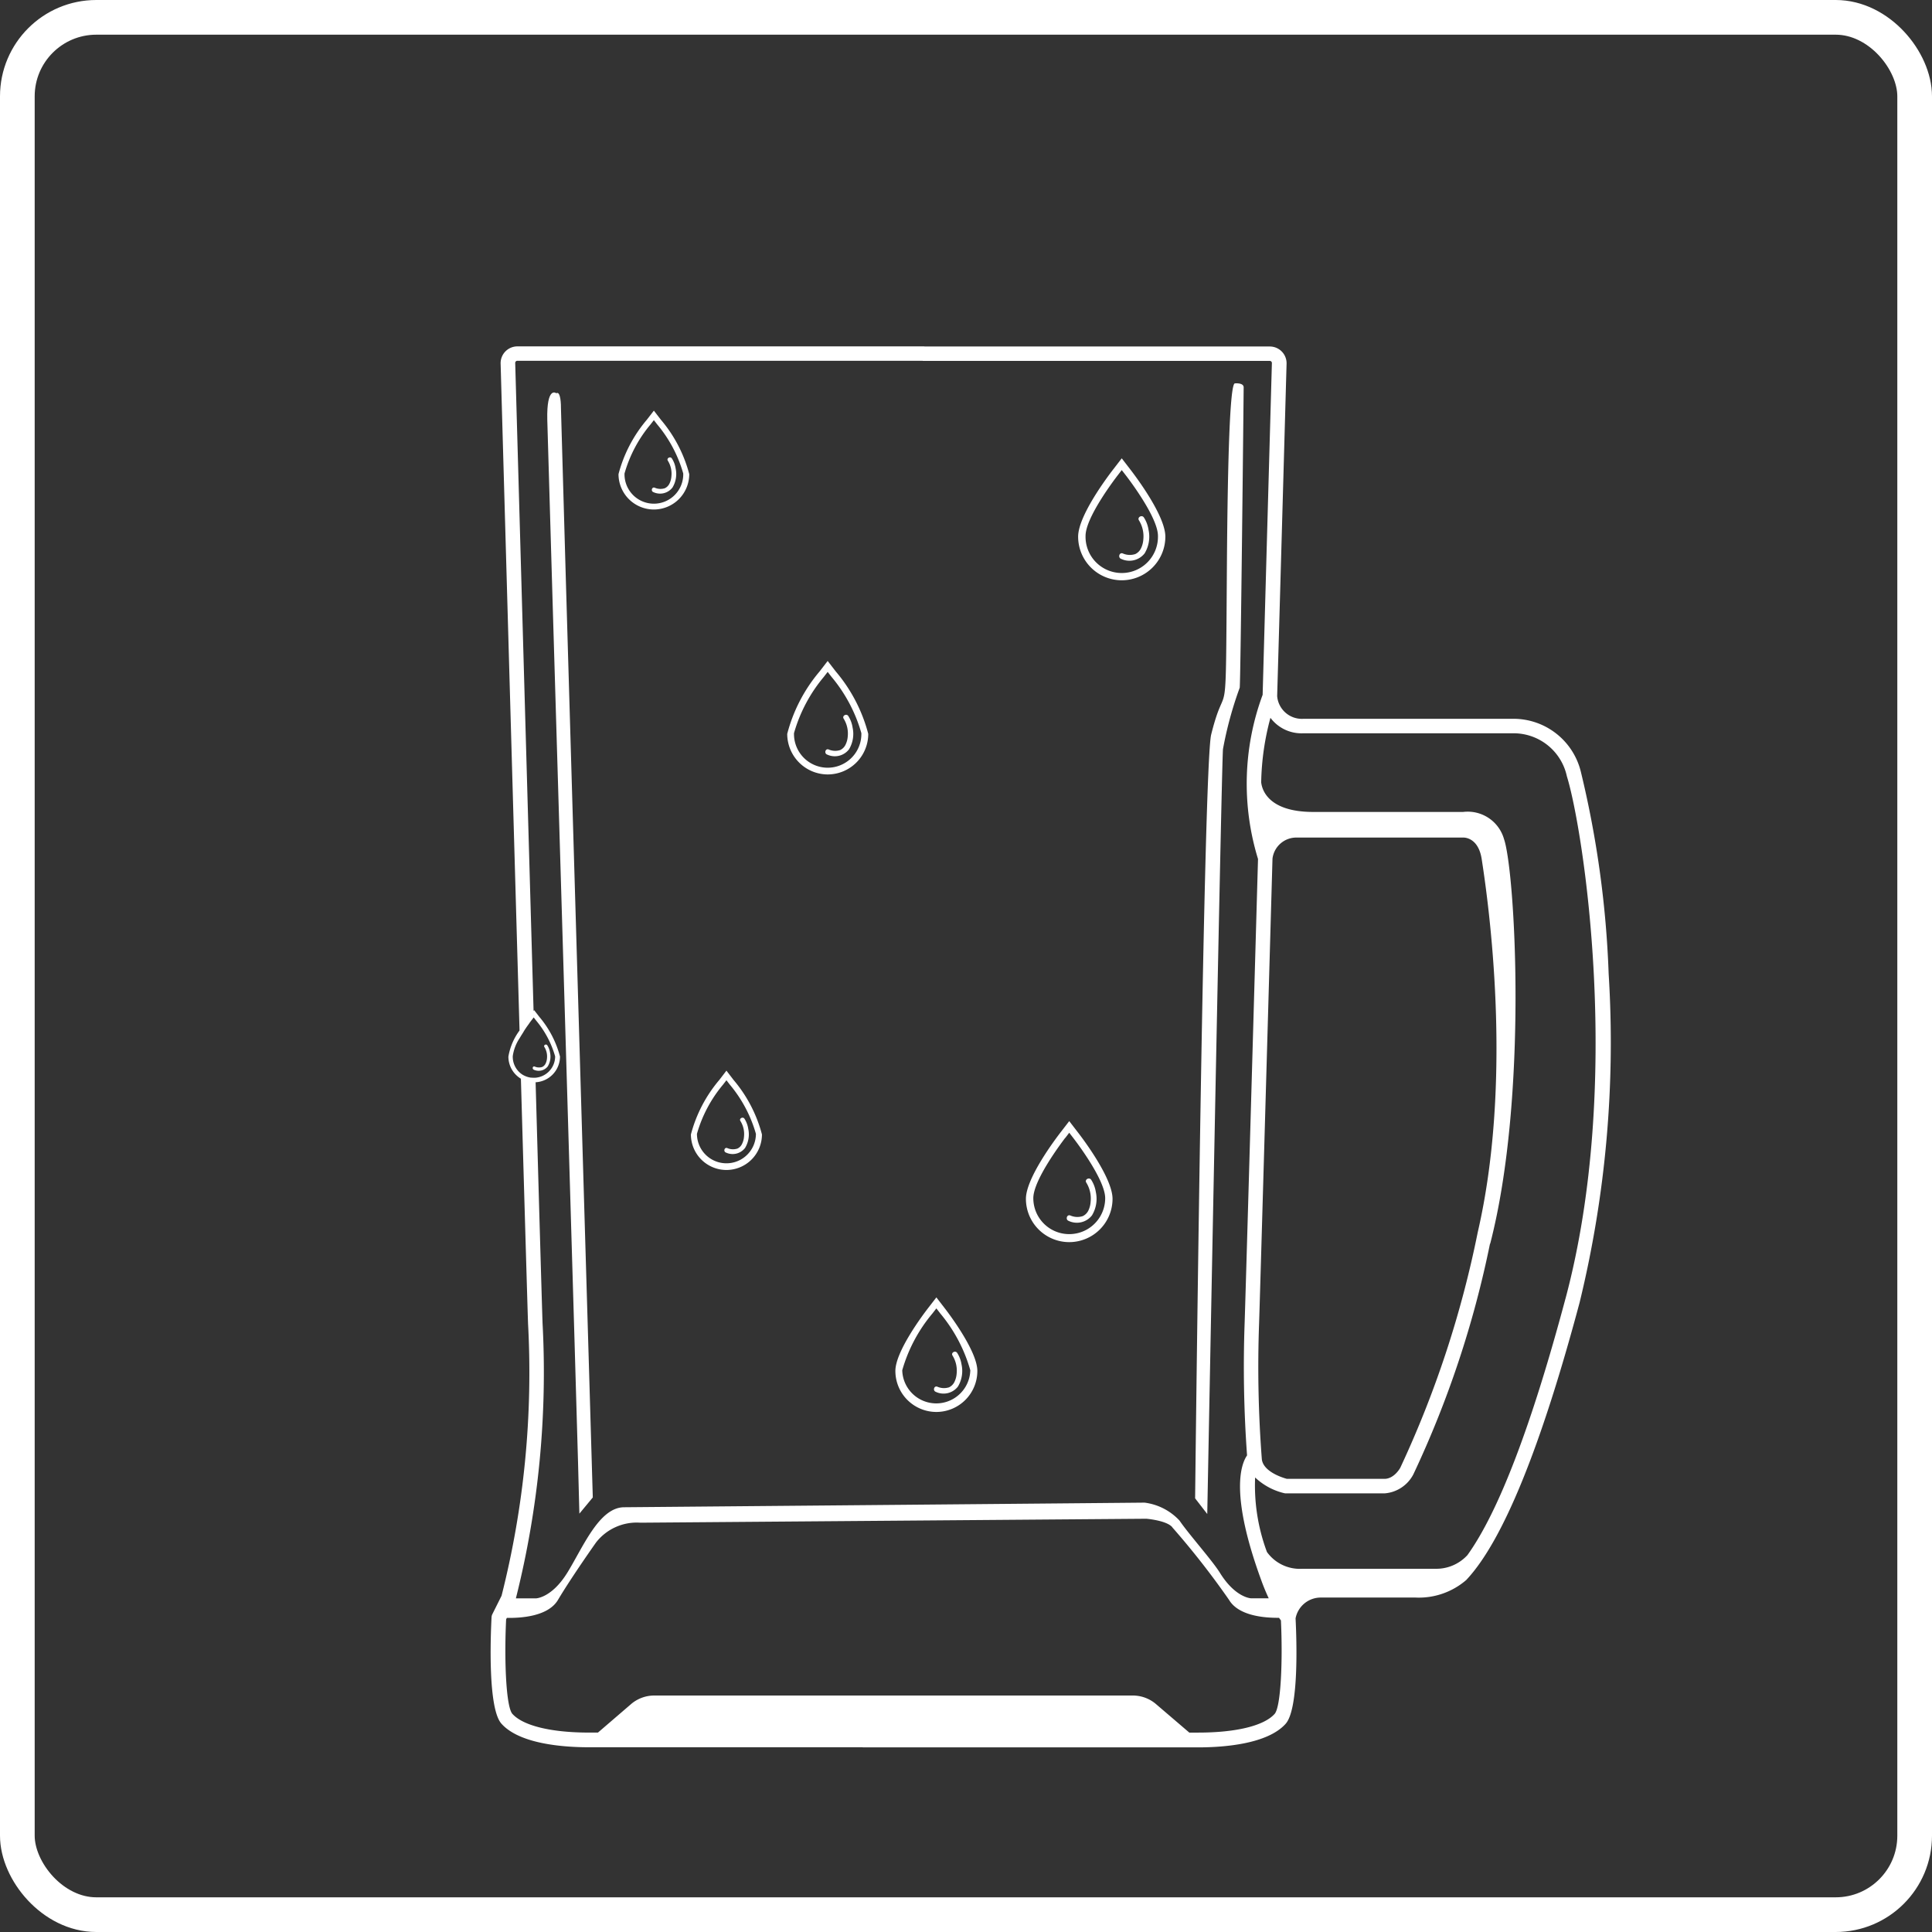
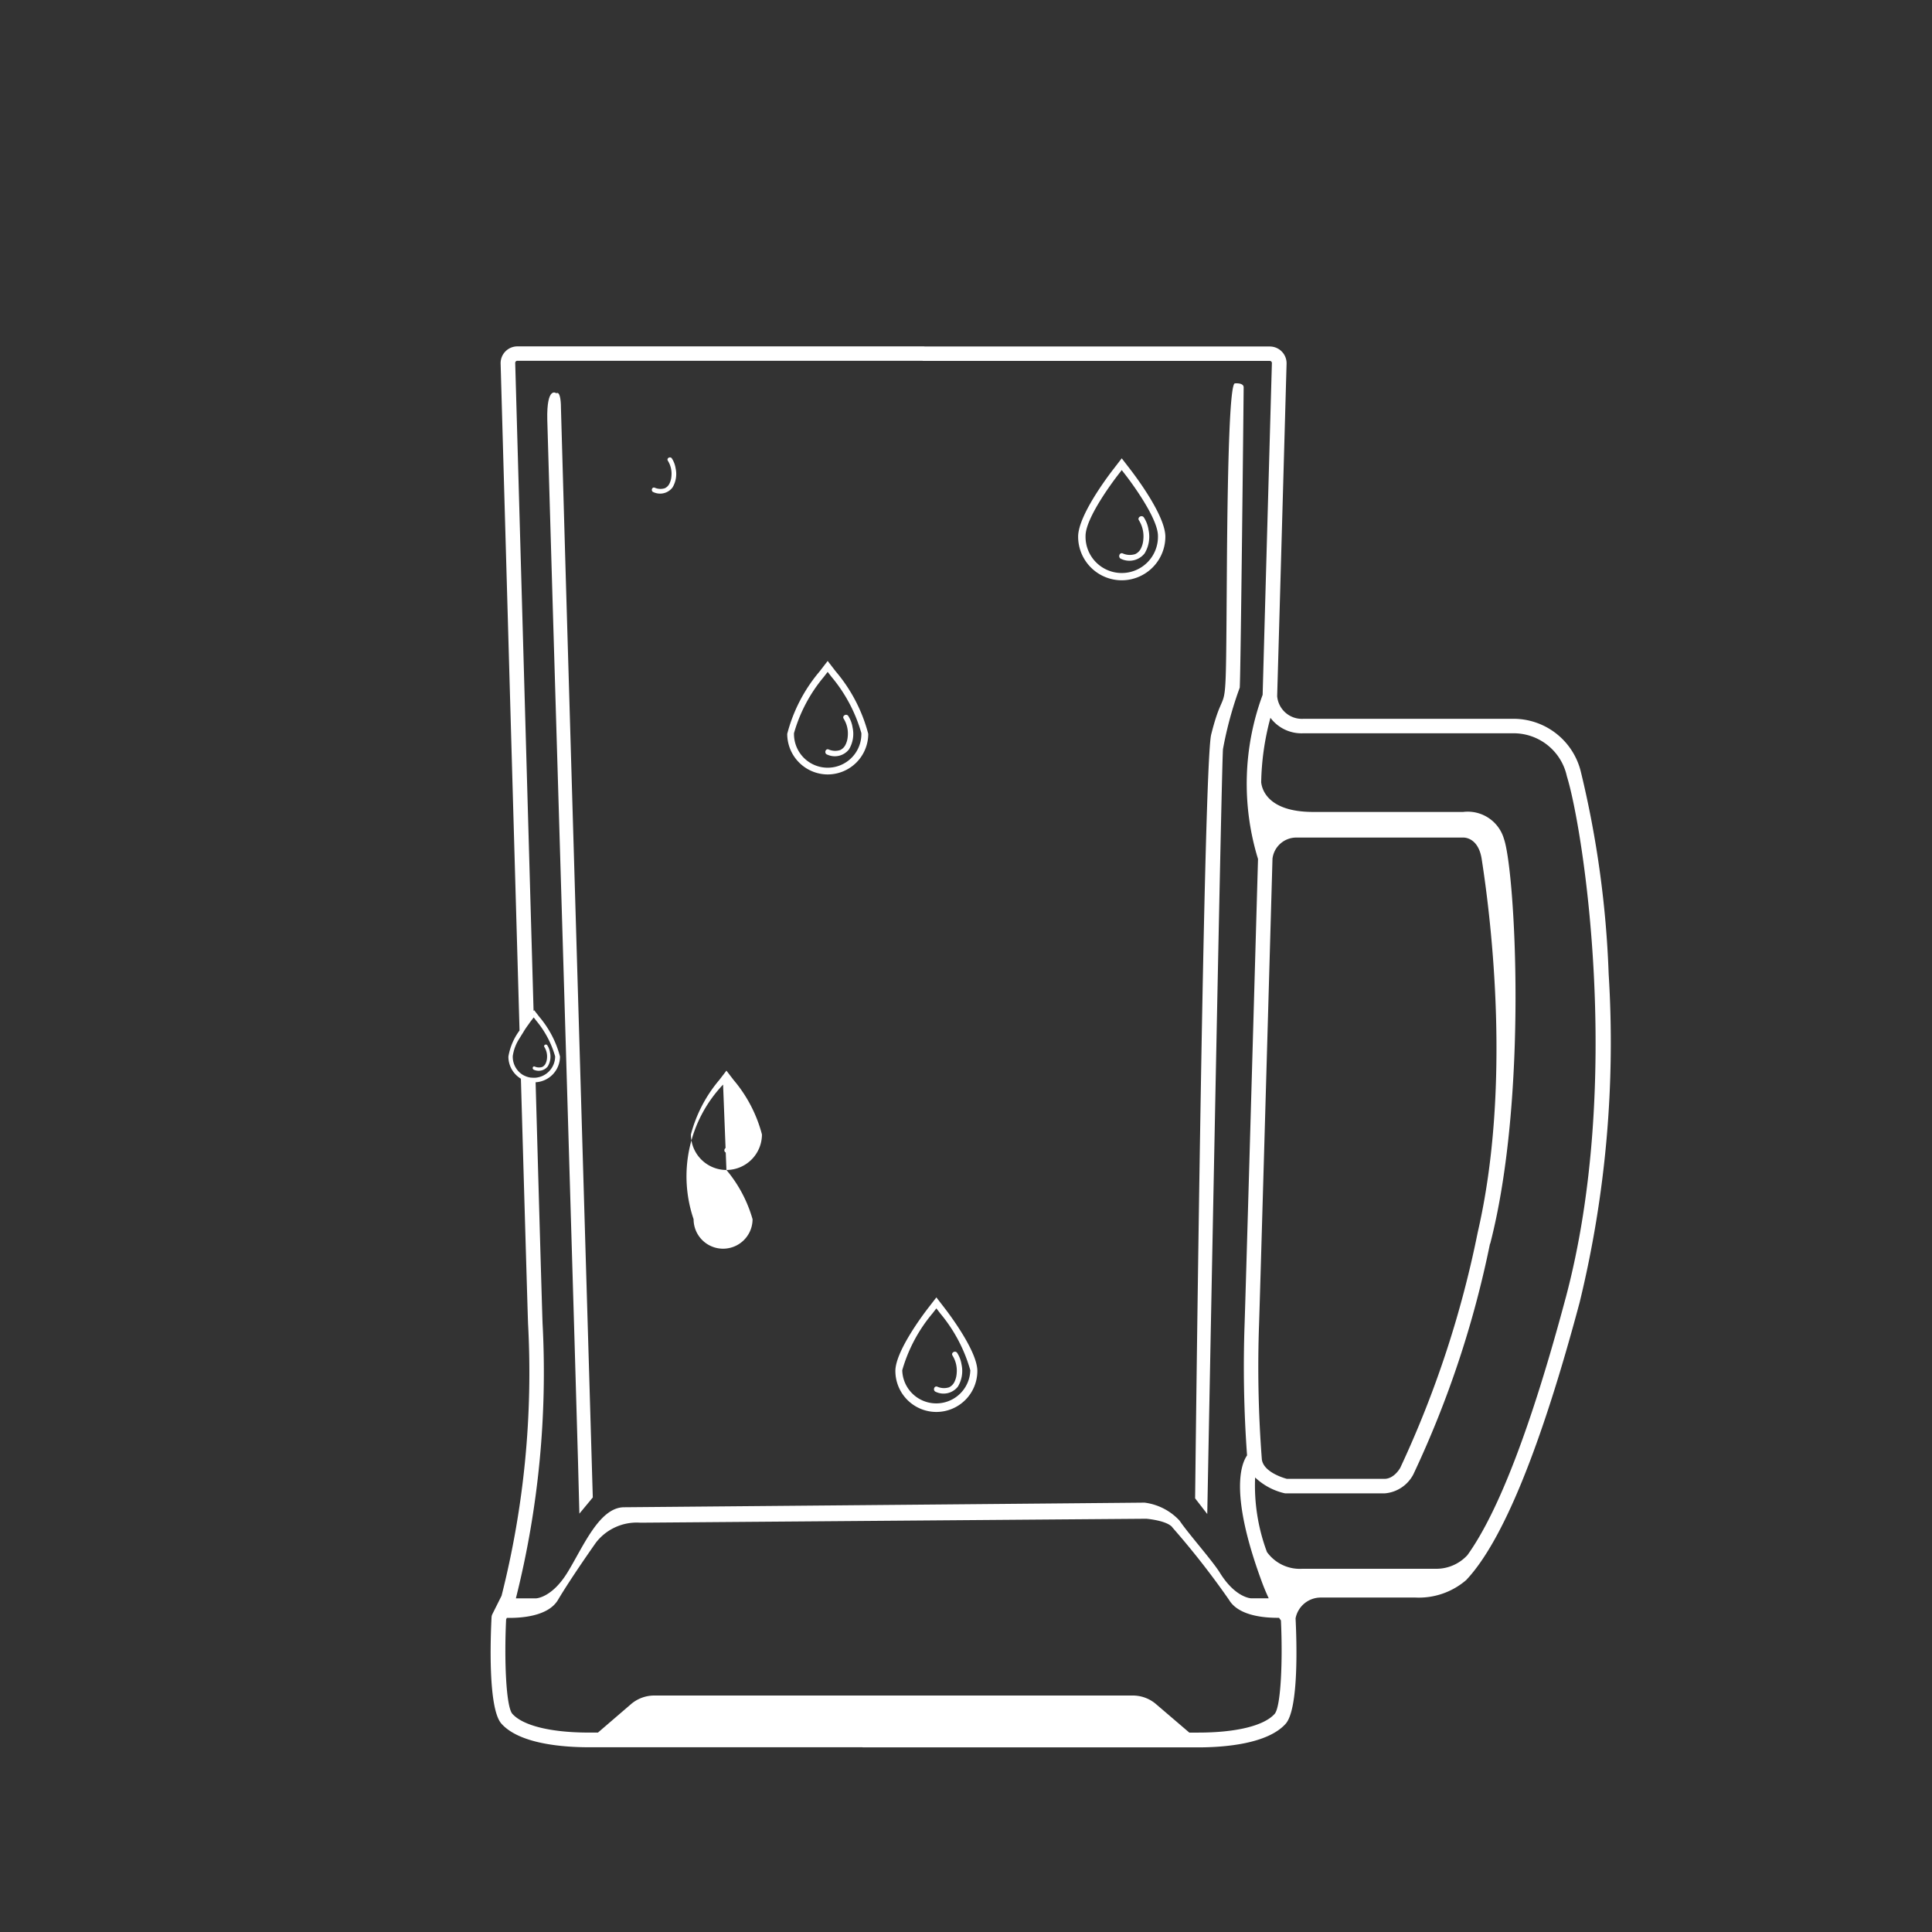
<svg xmlns="http://www.w3.org/2000/svg" width="83.548" height="83.548" viewBox="0 0 83.548 83.548">
  <rect x="0" y="0" width="83.548" height="83.548" fill="#333333" stroke="none" />
  <g id="Group_112" data-name="Group 112" transform="translate(-36.642 -253.576)">
-     <rect id="Rectangle_23" data-name="Rectangle 23" width="82.048" height="82.048" rx="3.415" transform="translate(37.392 254.326)" fill="none" stroke="#fff" stroke-miterlimit="10" stroke-width="1.5" />
    <g id="Group_111" data-name="Group 111">
      <path id="Path_480" data-name="Path 480" d="M106.207,295.684a43.549,43.549,0,0,0-1.2-8.724,3,3,0,0,0-2.955-2.3h-9.04a1.073,1.073,0,0,1-1.14-.98c.2-6.939.364-12.872.407-14.375a.726.726,0,0,0-.725-.745H76.639a.341.341,0,0,0-.056-.005H59.016a.726.726,0,0,0-.725.745c.071,2.524.495,17.548.818,28.839a2.632,2.632,0,0,0-.482,1.13,1.115,1.115,0,0,0,.541.955c.157,5.482.28,9.728.309,10.589a39.341,39.341,0,0,1-1.145,11.77l-.4.8a.336.336,0,0,0-.033.125c-.047.915-.157,3.954.427,4.607.792.888,2.709,1.02,3.782,1.02H73.928a.351.351,0,0,0,.056.005H88.457c1.073,0,2.99-.133,3.782-1.02.574-.643.478-3.591.429-4.559a1.109,1.109,0,0,1,1.1-.9h4.086a3.133,3.133,0,0,0,2.193-.757l.024-.026c1.565-1.68,3.207-5.71,4.881-11.979A47.524,47.524,0,0,0,106.207,295.684Zm-47.391,3.563a1.874,1.874,0,0,1,.3-.781c.04-.068.082-.136.123-.2l0,0,.038-.06,0-.006.037-.055,0-.006.037-.054,0,0c.065-.1.125-.18.173-.245l0-.006.022-.029.005-.008.018-.024.006-.007.013-.018.006-.008.012-.015,0,0,.01-.014.106-.137.106.137a4.192,4.192,0,0,1,.821,1.548.928.928,0,0,1-.871.924h0c-.018,0-.037,0-.056,0a.852.852,0,0,1-.088-.005l-.03,0a.507.507,0,0,1-.056-.009l-.036-.007-.047-.013-.038-.011-.041-.016-.039-.016-.036-.017-.04-.02-.028-.017a.817.817,0,0,1-.1-.072A.922.922,0,0,1,58.816,299.247Zm27.317,19.309c.355,0-22.5.2-22.5.2-1.084,0-1.782,1.738-2.459,2.832s-1.355,1.108-1.355,1.108h-.868a40.108,40.108,0,0,0,1.153-11.908c-.029-.851-.149-5.015-.3-10.41a1.118,1.118,0,0,0,1.055-1.113,4.363,4.363,0,0,0-.894-1.716l-.223-.288-.026.033c-.319-11.184-.724-25.553-.794-28.016a.092.092,0,0,1,.093-.1H76.527a.26.26,0,0,0,.056.005H91.551a.092.092,0,0,1,.093.1c-.042,1.5-.209,7.416-.4,14.339a11.088,11.088,0,0,0-.2,7.1c-.269,9.486-.535,18.759-.579,20.073a53.075,53.075,0,0,0,.105,5.719c-.278.4-.734,1.716.615,5.4.1.278.208.536.322.78h-.759s-.679-.014-1.355-1.108c-.326-.527-1.366-1.693-1.743-2.253A2.491,2.491,0,0,0,86.133,318.556Zm1.2,1.064a35.181,35.181,0,0,1,2.458,3.141c.414.7,1.555.783,2.162.776.03.045.058.081.082.112.082,1.728,0,3.734-.272,4.043-.459.514-1.666.809-3.311.809h-.379l-1.467-1.255a1.542,1.542,0,0,0-1-.348H64.958a1.545,1.545,0,0,0-1,.348L62.5,328.5H62.11c-1.645,0-2.852-.3-3.31-.809-.278-.311-.356-2.349-.271-4.088l.032-.063c.593.012,1.783-.058,2.209-.775.575-.97,1.643-2.48,1.643-2.48a2.229,2.229,0,0,1,1.92-.861l21.883-.171S87.093,319.325,87.338,319.62Zm-24.78-27.058M91.09,310.816c.044-1.317.31-10.611.58-20.109a1.039,1.039,0,0,1,1.057-.911h7.2c.026,0,.644-.014.79.93l.005.033c.428,2.76,1.268,9.853-.177,16.11A44.983,44.983,0,0,1,97.2,317.04c0,.005-.26.488-.69.488H92.293c-.17-.045-1.01-.3-1.083-.839A52.2,52.2,0,0,1,91.09,310.816ZM87,318.769m17.342-9.043c-1.469,5.5-2.893,9.223-4.242,11.1a1.826,1.826,0,0,1-1.358.591H92.955a1.75,1.75,0,0,1-1.525-.726,8.223,8.223,0,0,1-.511-3.223,2.747,2.747,0,0,0,1.266.681.325.325,0,0,0,.069.007h4.26a1.532,1.532,0,0,0,1.249-.826,43.856,43.856,0,0,0,3.317-9.991l0,.038c1.652-6.366,1.081-16.148.6-17.522a1.631,1.631,0,0,0-1.765-1.167H93.431c-1.982,0-2.221-1-2.25-1.284a11.408,11.408,0,0,1,.4-2.787,1.677,1.677,0,0,0,1.427.669h9.073a2.356,2.356,0,0,1,2.319,1.859C105.109,289.427,106.83,300.415,104.343,309.726Z" fill="#fff" />
      <path id="Path_481" data-name="Path 481" d="M60.7,270.582s-.424-.34-.391,1.15,1.388,46.4,1.388,47.3l.58-.7S60.9,271.647,60.9,271.221,60.834,270.5,60.7,270.582Z" fill="#fff" />
      <path id="Path_482" data-name="Path 482" d="M89.529,285.969a16.248,16.248,0,0,1,.724-2.655c.042-.425.17-12.774.17-12.987s-.383-.171-.383-.171c-.213.043-.308,3.319-.341,7.836-.056,7.75.007,4.6-.681,7.352-.341,1.363-.694,33.027-.694,33.027l.525.678S89.463,286.7,89.529,285.969Z" fill="#fff" />
      <path id="Path_483" data-name="Path 483" d="M59.728,299.836a.5.5,0,0,0,.6-.142.822.822,0,0,0,.1-.6.789.789,0,0,0-.118-.314c-.052-.078-.179-.005-.126.073a.783.783,0,0,1,.112.489.616.616,0,0,1-.063.232.309.309,0,0,1-.145.143.453.453,0,0,1-.321-.018C59.678,299.663,59.64,299.8,59.728,299.836Z" fill="#fff" />
-       <path id="Path_484" data-name="Path 484" d="M64.918,275.609a1.531,1.531,0,0,0,1.53-1.53,5.957,5.957,0,0,0-1.225-2.35l-.305-.395-.305.395a5.969,5.969,0,0,0-1.224,2.35A1.531,1.531,0,0,0,64.918,275.609Zm-.145-3.678.145-.187.145.187a5.742,5.742,0,0,1,1.125,2.121,1.27,1.27,0,1,1-2.539,0A5.742,5.742,0,0,1,64.773,271.931Z" fill="#fff" />
      <path id="Path_485" data-name="Path 485" d="M64.9,274.859a.678.678,0,0,0,.823-.2,1.131,1.131,0,0,0,.136-.827,1.1,1.1,0,0,0-.162-.431c-.071-.106-.245-.006-.173.1a1.061,1.061,0,0,1,.153.67.844.844,0,0,1-.085.318.421.421,0,0,1-.2.2.616.616,0,0,1-.44-.024C64.829,274.623,64.777,274.816,64.9,274.859Z" fill="#fff" />
      <path id="Path_486" data-name="Path 486" d="M72.434,287.066a1.756,1.756,0,0,0,1.755-1.754,6.833,6.833,0,0,0-1.405-2.7l-.35-.453-.349.453a6.833,6.833,0,0,0-1.4,2.7A1.756,1.756,0,0,0,72.434,287.066Zm-.166-4.219.166-.215.167.215a6.593,6.593,0,0,1,1.29,2.433,1.457,1.457,0,1,1-2.913,0A6.593,6.593,0,0,1,72.268,282.847Z" fill="#fff" />
      <path id="Path_487" data-name="Path 487" d="M72.411,286.206a.779.779,0,0,0,.944-.223,1.294,1.294,0,0,0,.156-.949,1.276,1.276,0,0,0-.185-.495c-.082-.122-.281-.007-.2.116a1.223,1.223,0,0,1,.176.769.957.957,0,0,1-.1.365.486.486,0,0,1-.228.223.7.7,0,0,1-.5-.027C72.333,285.935,72.273,286.157,72.411,286.206Z" fill="#fff" />
      <path id="Path_488" data-name="Path 488" d="M85.151,278.67a1.888,1.888,0,0,0,1.886-1.886c0-.9-1.258-2.572-1.51-2.9l-.376-.488-.376.488c-.252.326-1.51,2-1.51,2.9A1.888,1.888,0,0,0,85.151,278.67Zm-.178-4.535.178-.231.179.231c.142.184,1.387,1.821,1.387,2.615a1.566,1.566,0,1,1-3.131,0C83.586,275.956,84.831,274.319,84.973,274.135Z" fill="#fff" />
      <path id="Path_489" data-name="Path 489" d="M85.126,277.745a.836.836,0,0,0,1.015-.24,1.4,1.4,0,0,0,.168-1.02,1.356,1.356,0,0,0-.2-.531c-.088-.131-.3-.008-.213.125a1.314,1.314,0,0,1,.188.826,1.02,1.02,0,0,1-.105.392.517.517,0,0,1-.245.24.755.755,0,0,1-.542-.03C85.042,277.454,84.977,277.692,85.126,277.745Z" fill="#fff" />
-       <path id="Path_490" data-name="Path 490" d="M68.056,304.171a1.538,1.538,0,0,0,1.536-1.536,5.98,5.98,0,0,0-1.23-2.36l-.306-.4-.306.4a5.993,5.993,0,0,0-1.23,2.36A1.538,1.538,0,0,0,68.056,304.171Zm-.145-3.693.145-.188.145.188a5.763,5.763,0,0,1,1.13,2.129,1.275,1.275,0,0,1-2.55,0A5.763,5.763,0,0,1,67.911,300.478Z" fill="#fff" />
+       <path id="Path_490" data-name="Path 490" d="M68.056,304.171a1.538,1.538,0,0,0,1.536-1.536,5.98,5.98,0,0,0-1.23-2.36l-.306-.4-.306.4a5.993,5.993,0,0,0-1.23,2.36A1.538,1.538,0,0,0,68.056,304.171Za5.763,5.763,0,0,1,1.13,2.129,1.275,1.275,0,0,1-2.55,0A5.763,5.763,0,0,1,67.911,300.478Z" fill="#fff" />
      <path id="Path_491" data-name="Path 491" d="M68.036,303.418a.68.68,0,0,0,.826-.2,1.139,1.139,0,0,0,.137-.83,1.116,1.116,0,0,0-.163-.433c-.072-.107-.246-.006-.174.1a1.066,1.066,0,0,1,.154.672.832.832,0,0,1-.086.319.415.415,0,0,1-.2.2.621.621,0,0,1-.442-.024C67.967,303.18,67.914,303.375,68.036,303.418Z" fill="#fff" />
-       <path id="Path_492" data-name="Path 492" d="M82.881,307.291a1.874,1.874,0,0,0,1.872-1.872c0-.889-1.248-2.553-1.5-2.877l-.373-.484-.373.484c-.25.324-1.5,1.988-1.5,2.877A1.874,1.874,0,0,0,82.881,307.291Zm-.177-4.5.177-.23.177.23c.141.182,1.377,1.807,1.377,2.6a1.554,1.554,0,0,1-3.108,0C81.327,304.6,82.563,302.972,82.7,302.79Z" fill="#fff" />
-       <path id="Path_493" data-name="Path 493" d="M82.856,306.373a.829.829,0,0,0,1.007-.238,1.383,1.383,0,0,0,.167-1.013,1.35,1.35,0,0,0-.2-.527c-.087-.13-.3-.008-.211.124a1.31,1.31,0,0,1,.187.82,1.023,1.023,0,0,1-.1.389.515.515,0,0,1-.243.239.758.758,0,0,1-.539-.03C82.773,306.084,82.708,306.321,82.856,306.373Z" fill="#fff" />
      <path id="Path_494" data-name="Path 494" d="M77.135,314.635a1.774,1.774,0,0,0,1.772-1.772c0-.842-1.182-2.417-1.419-2.724l-.353-.458-.354.458c-.237.307-1.419,1.882-1.419,2.724A1.774,1.774,0,0,0,77.135,314.635Zm-.168-4.262.168-.217.167.217a6.642,6.642,0,0,1,1.3,2.458,1.472,1.472,0,0,1-2.943,0A6.656,6.656,0,0,1,76.967,310.373Z" fill="#fff" />
      <path id="Path_495" data-name="Path 495" d="M77.111,313.766a.786.786,0,0,0,.954-.226,1.312,1.312,0,0,0,.158-.958,1.293,1.293,0,0,0-.188-.5c-.083-.124-.284-.008-.2.117a1.243,1.243,0,0,1,.177.776.973.973,0,0,1-.1.369.494.494,0,0,1-.231.226.714.714,0,0,1-.509-.029C77.032,313.492,76.971,313.716,77.111,313.766Z" fill="#fff" />
    </g>
  </g>
</svg>